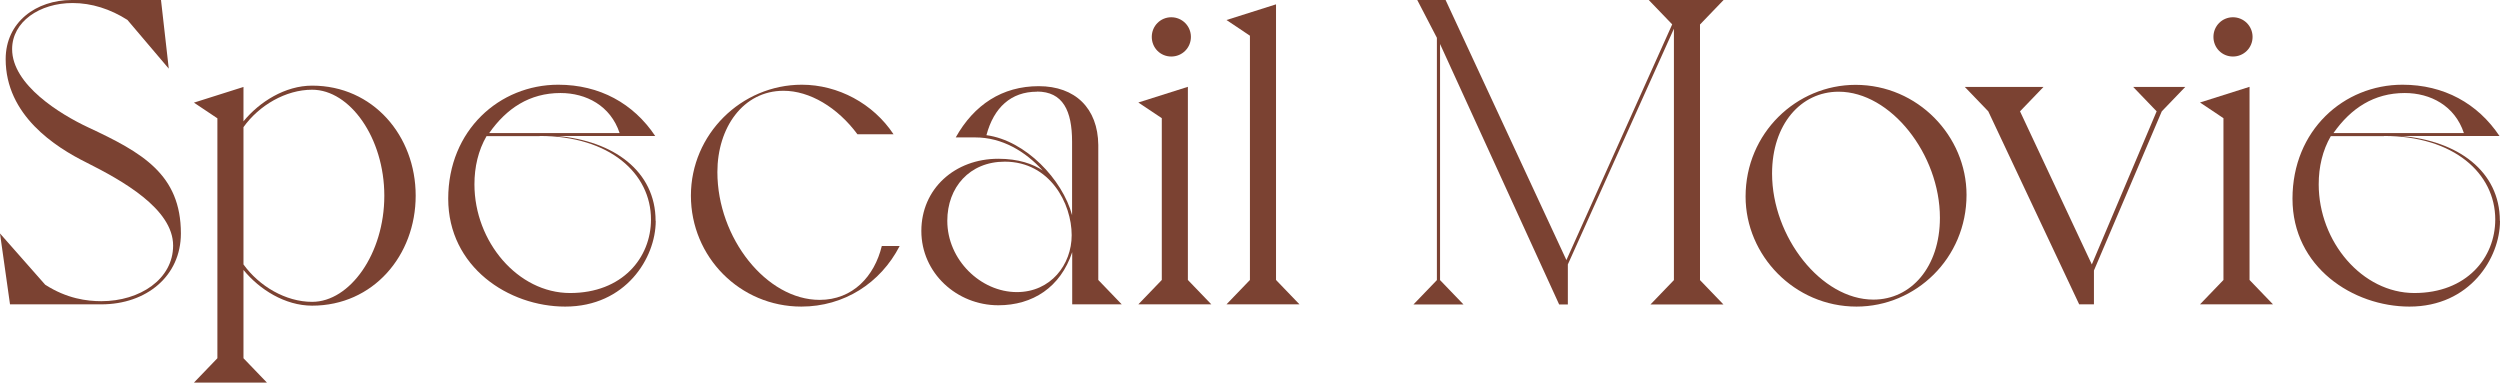
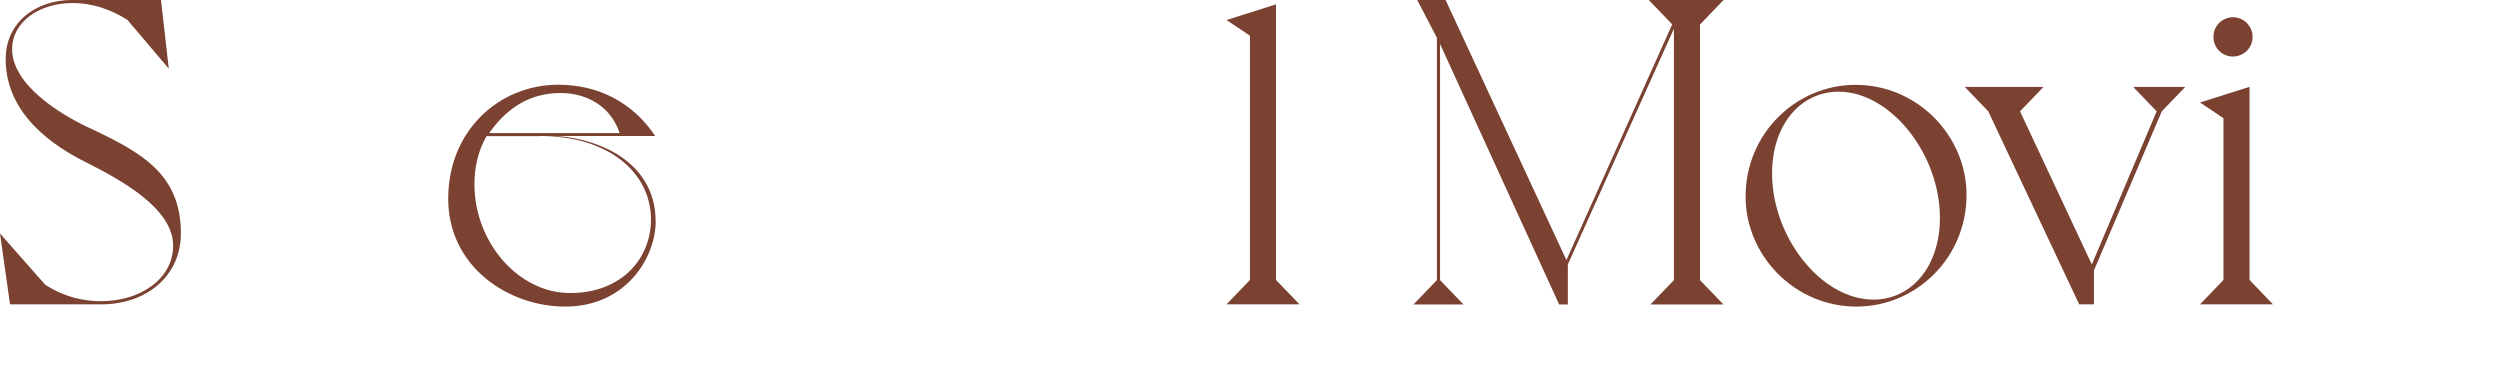
<svg xmlns="http://www.w3.org/2000/svg" id="_レイヤー_2" data-name="レイヤー 2" width="189.75" height="29.04" viewBox="0 0 189.75 29.04">
  <defs>
    <style>
      .cls-1 {
        isolation: isolate;
      }

      .cls-2 {
        fill: #7b4232;
        stroke-width: 0px;
      }
    </style>
  </defs>
  <g id="_レイヤー_1-2" data-name="レイヤー 1">
    <g id="Specail_Movie" data-name="Specail Movie" class="cls-1">
      <g class="cls-1">
        <path class="cls-2" d="m13.73,17.72c0,3.23-2.61,5.38-6.04,5.38H.76l-.76-5.38,3.43,3.89c1.65,1.06,3.17,1.25,4.26,1.25,2.94,0,5.45-1.68,5.45-4.22,0-2.8-3.89-4.95-6.57-6.3C4.19,11.16.43,8.75.43,4.49.43,1.68,2.74,0,5.45,0h6.77l.59,5.21-3.14-3.7C8.38.69,6.96.23,5.51.23,3,.23.92,1.65.92,3.73c0,2.71,3.66,4.95,5.78,5.94,4.09,1.91,7.03,3.56,7.03,8.05Z" />
-         <path class="cls-2" d="m16.5,27.2V8.98l-1.78-1.19,3.76-1.19v2.61c1.22-1.49,3.17-2.71,5.21-2.71,4.62,0,7.86,3.8,7.86,8.35s-3.23,8.35-7.86,8.35c-2.05,0-3.99-1.22-5.21-2.71v6.7l1.78,1.85h-5.54l1.78-1.85Zm1.98-7.13c1.19,1.65,3.2,2.84,5.21,2.84,2.87,0,5.48-3.66,5.48-8.05s-2.61-8.05-5.48-8.05c-2.01,0-4.03,1.19-5.21,2.84v10.43Z" />
        <path class="cls-2" d="m49.77,16.77c0,2.81-2.28,6.5-6.87,6.5-4.29,0-8.88-3-8.88-8.19s3.89-8.65,8.35-8.65c3.14,0,5.71,1.42,7.36,3.89h-7.46c4.29.36,7.49,2.67,7.49,6.44Zm-8.81-6.44h-4.03c-.63,1.09-.92,2.34-.92,3.66,0,4.36,3.3,8.25,7.26,8.25s6.14-2.67,6.14-5.58c0-3.5-3.14-6.34-8.45-6.34Zm6.07-.23c-.69-2.08-2.54-3.04-4.49-3.04-2.34,0-4.09,1.16-5.41,3.04h9.9Z" />
-         <path class="cls-2" d="m68.28,18.68c-1.45,2.81-4.22,4.59-7.46,4.59-4.65,0-8.38-3.76-8.38-8.42s3.83-8.42,8.42-8.42c2.74,0,5.41,1.42,6.96,3.76h-2.74c-1.52-2.05-3.63-3.3-5.61-3.3-3.07,0-5.02,2.8-5.02,6.17,0,5.02,3.73,9.7,7.76,9.7,2.51,0,4.16-1.78,4.72-4.09h1.35Z" />
-         <path class="cls-2" d="m83.36,21.25l1.78,1.85h-3.76v-3.96c-.89,2.67-3,4.03-5.61,4.03-3.14,0-5.84-2.44-5.84-5.64s2.54-5.48,5.84-5.48c1.55,0,2.64.4,3.37.89-1.32-1.45-3.07-2.51-5.12-2.51h-1.48c1.39-2.48,3.53-3.89,6.3-3.89s4.49,1.68,4.52,4.46v10.26Zm-7.1-8.98c-2.67,0-4.36,1.95-4.36,4.49,0,2.97,2.54,5.41,5.28,5.41,2.57,0,4.16-2.08,4.16-4.32,0-2.41-1.65-5.58-5.08-5.58Zm2.44-5.31c-1.95,0-3.27,1.19-3.83,3.3,2.97.4,5.78,3.37,6.5,6.07v-5.58c0-2.34-.69-3.8-2.67-3.8Z" />
-         <path class="cls-2" d="m90.16,21.25l1.78,1.85h-5.54l1.78-1.85v-12.28l-1.78-1.19,3.76-1.19v14.65Zm-2.74-18.45c0-.83.66-1.49,1.48-1.49s1.49.66,1.49,1.49-.66,1.49-1.49,1.49-1.48-.66-1.48-1.49Z" />
        <path class="cls-2" d="m96.85,21.25l1.78,1.85h-5.54l1.78-1.85V2.71l-1.78-1.19,3.76-1.19v20.92Z" />
        <path class="cls-2" d="m129.03,1.85v19.41l1.78,1.85h-5.54l1.78-1.85V2.18l-8.05,17.89v3.04h-.66l-9.04-19.77v17.92l1.78,1.85h-3.8l1.78-1.85V2.87l-1.49-2.87h2.15l9.17,19.74L126.92,1.85l-1.78-1.85h5.68l-1.78,1.85Z" />
        <path class="cls-2" d="m140.84,6.44c4.72,0,8.42,3.89,8.42,8.35,0,4.82-3.86,8.48-8.35,8.48-4.72,0-8.42-3.89-8.42-8.35,0-4.82,3.86-8.48,8.35-8.48Zm1.35,16.3c2.87,0,5.05-2.48,5.05-6.21,0-4.82-3.73-9.57-7.69-9.57-2.87,0-5.05,2.48-5.05,6.21,0,4.82,3.73,9.57,7.69,9.57Z" />
        <path class="cls-2" d="m161.9,6.6h3.96l-1.78,1.85-5.15,12.08v2.57h-1.12l-6.9-14.65-1.78-1.85h5.97l-1.78,1.85,5.45,11.62,4.92-11.62-1.78-1.85Z" />
        <path class="cls-2" d="m170.74,21.25l1.78,1.85h-5.54l1.78-1.85v-12.28l-1.78-1.19,3.76-1.19v14.65Zm-2.74-18.45c0-.83.66-1.49,1.48-1.49s1.49.66,1.49,1.49-.66,1.49-1.49,1.49-1.48-.66-1.48-1.49Z" />
-         <path class="cls-2" d="m189.75,16.77c0,2.81-2.28,6.5-6.87,6.5-4.29,0-8.88-3-8.88-8.19s3.89-8.65,8.35-8.65c3.14,0,5.71,1.42,7.36,3.89h-7.46c4.29.36,7.49,2.67,7.49,6.44Zm-8.81-6.44h-4.03c-.63,1.09-.92,2.34-.92,3.66,0,4.36,3.3,8.25,7.26,8.25s6.14-2.67,6.14-5.58c0-3.5-3.14-6.34-8.45-6.34Zm6.07-.23c-.69-2.08-2.54-3.04-4.49-3.04-2.34,0-4.09,1.16-5.41,3.04h9.9Z" />
      </g>
    </g>
  </g>
</svg>